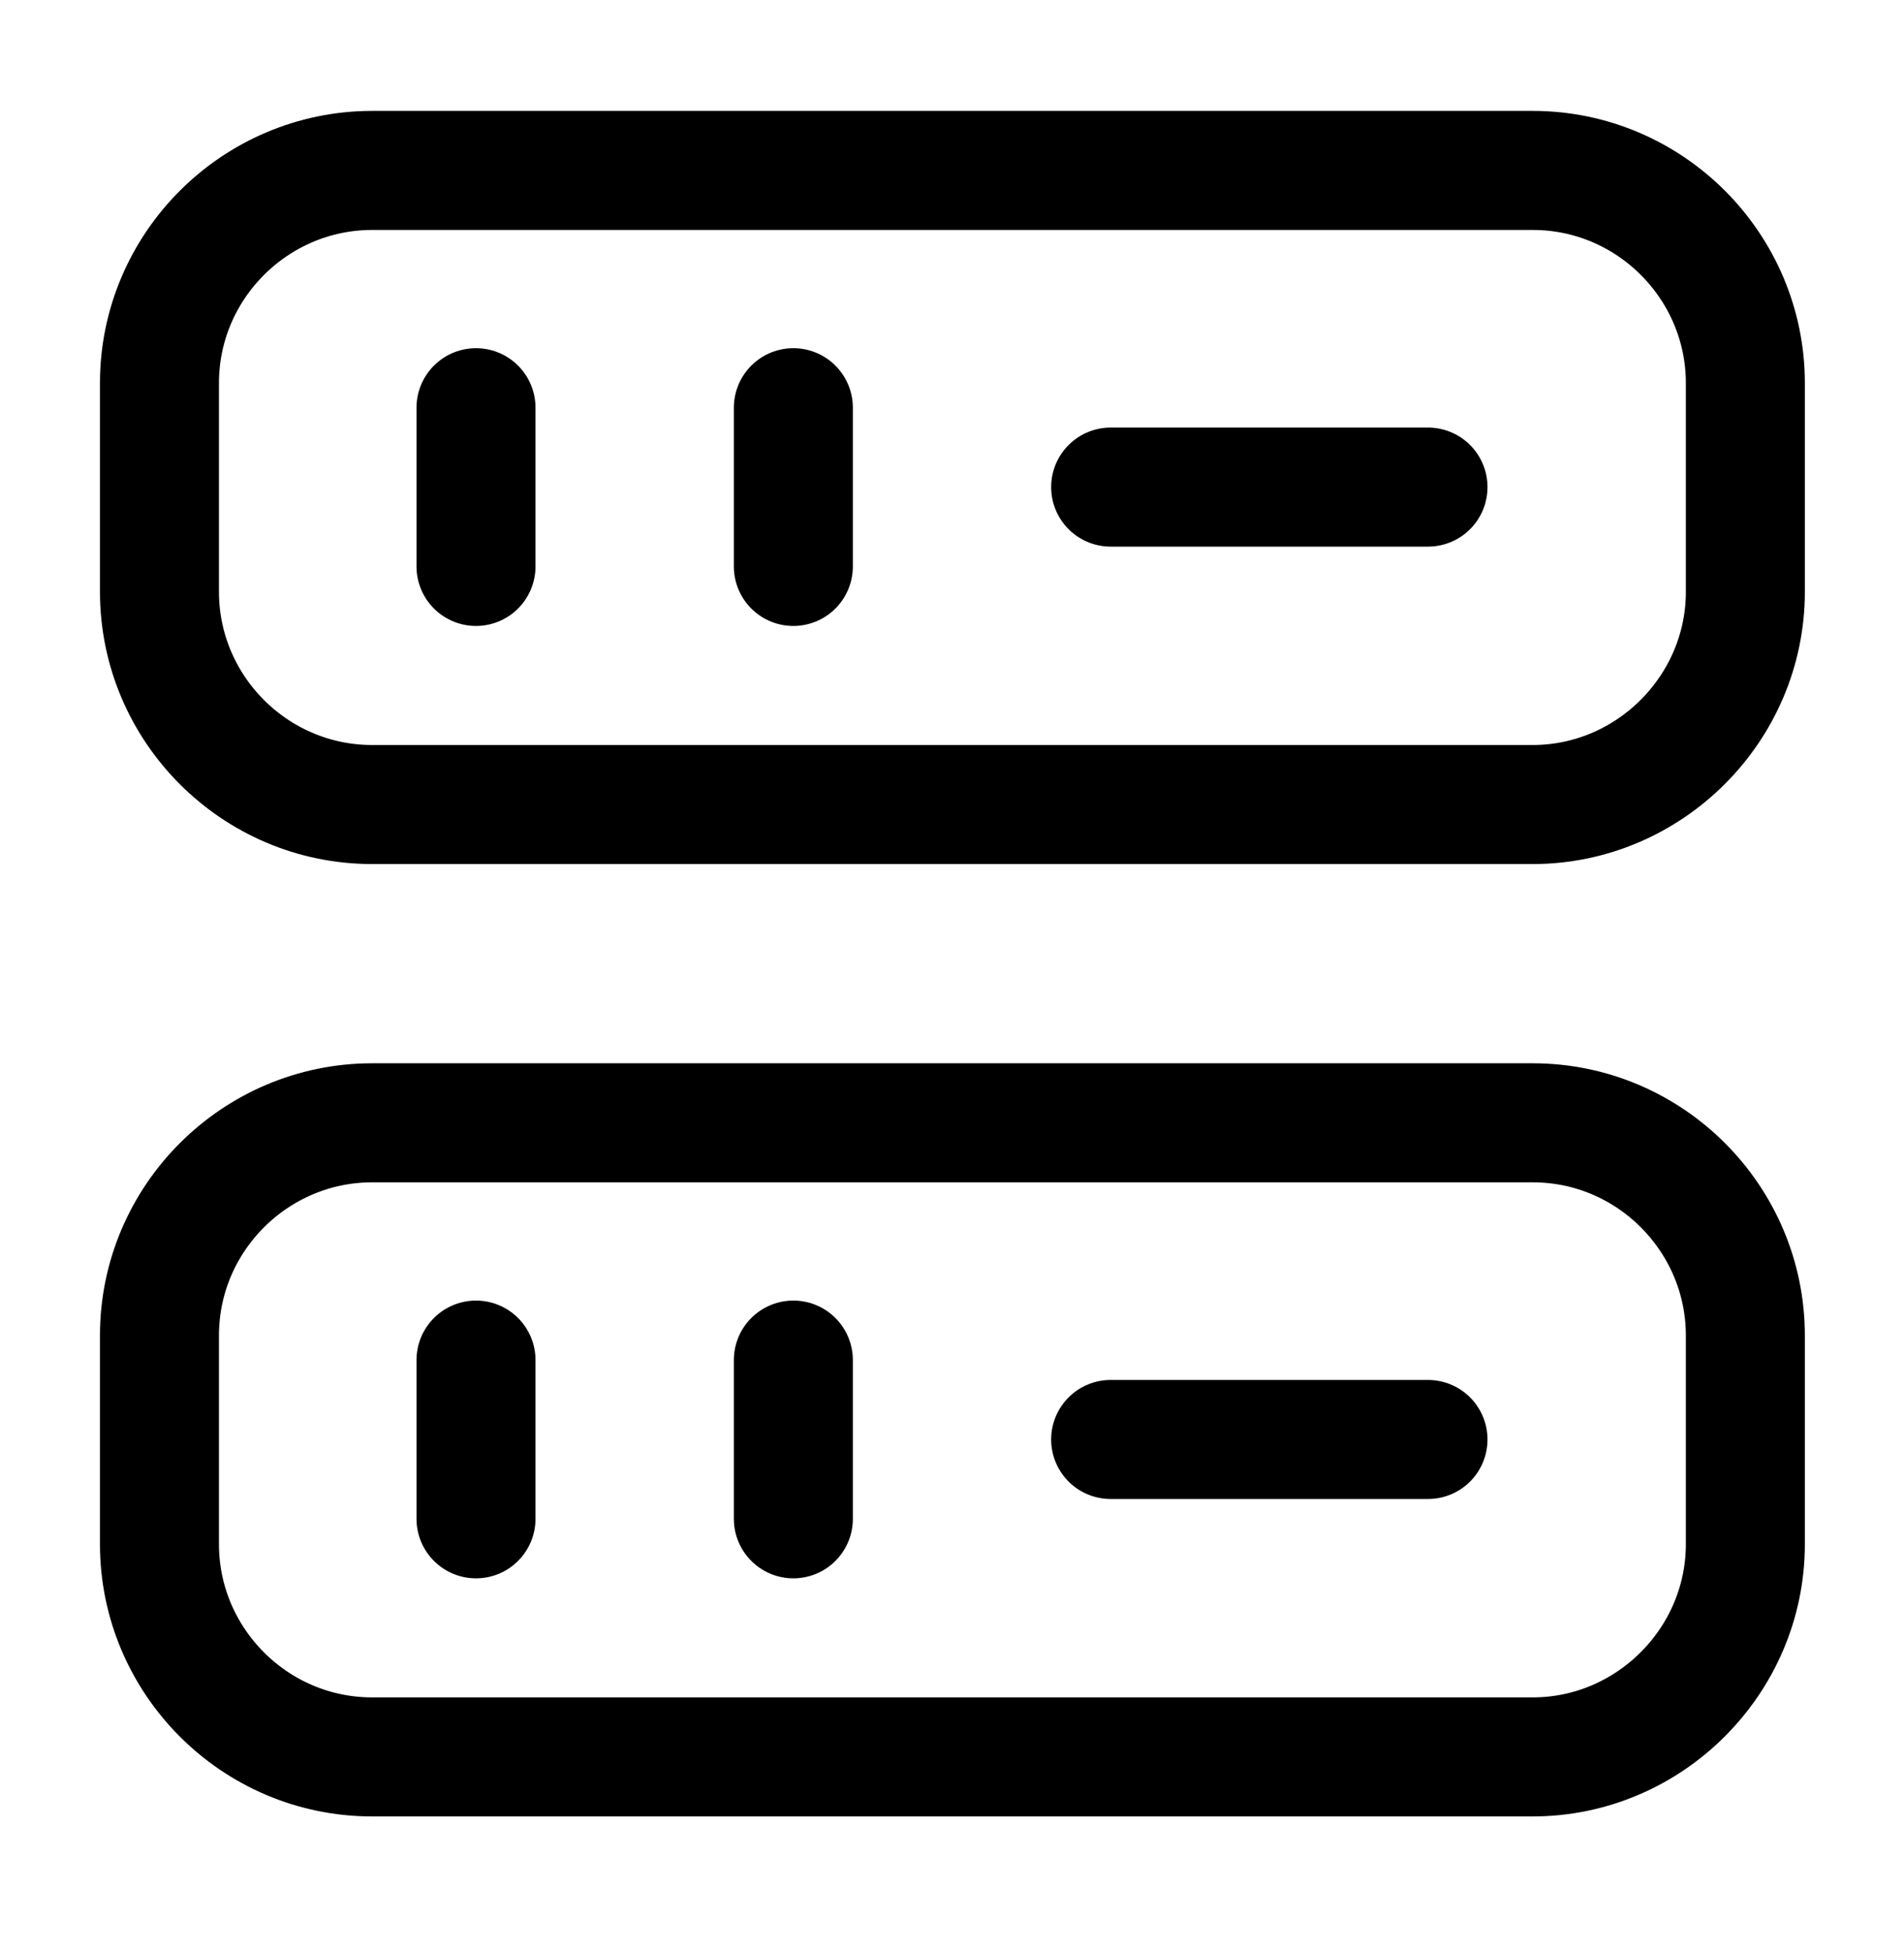
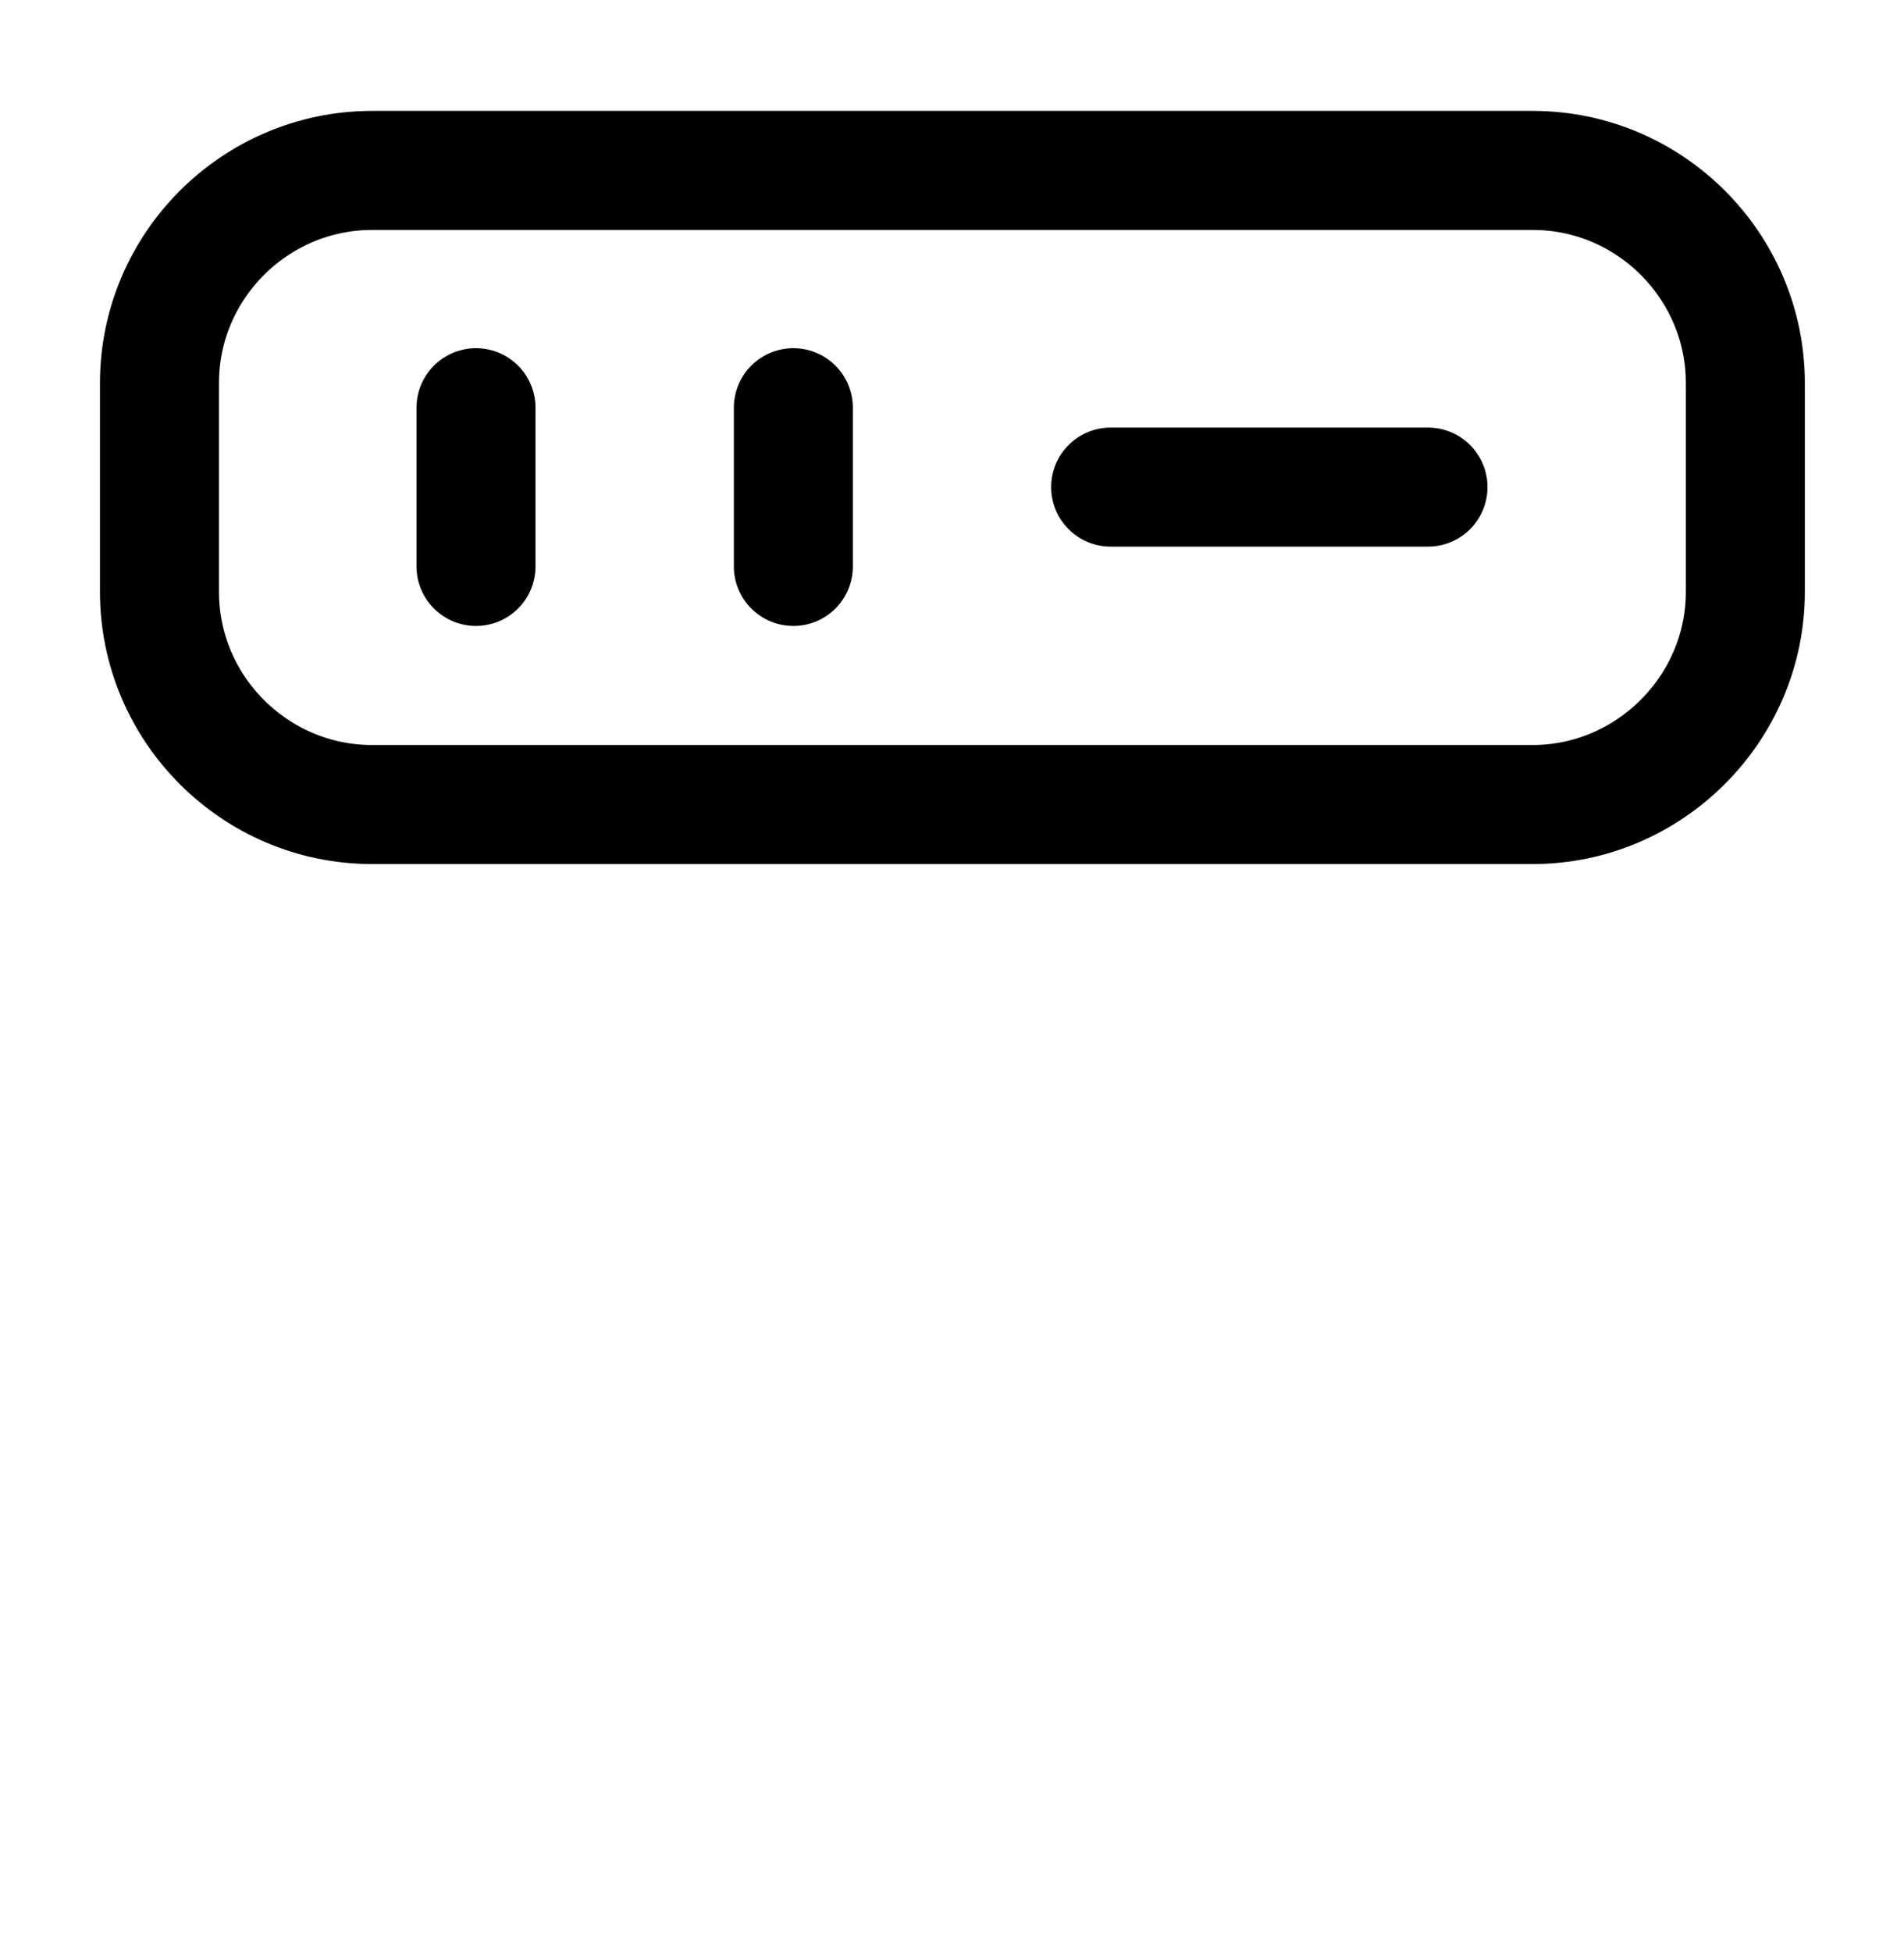
<svg xmlns="http://www.w3.org/2000/svg" width="40" height="41" viewBox="0 0 40 41" fill="none">
  <path d="M32.2 16.895H7.817C5.35 16.895 3.35 14.879 3.35 12.429V8.045C3.35 5.579 5.367 3.579 7.817 3.579H32.2C34.667 3.579 36.667 5.595 36.667 8.045V12.429C36.667 14.879 34.65 16.895 32.2 16.895Z" stroke="black" stroke-width="2.5" stroke-linecap="round" stroke-linejoin="round" />
-   <path d="M32.2 36.895H7.817C5.35 36.895 3.35 34.879 3.35 32.429V28.045C3.35 25.579 5.367 23.579 7.817 23.579H32.2C34.667 23.579 36.667 25.595 36.667 28.045V32.429C36.667 34.879 34.65 36.895 32.2 36.895Z" stroke="black" stroke-width="2.5" stroke-linecap="round" stroke-linejoin="round" />
  <path d="M10 8.562V11.895" stroke="black" stroke-width="2.5" stroke-linecap="round" stroke-linejoin="round" />
  <path d="M16.667 8.562V11.895" stroke="black" stroke-width="2.5" stroke-linecap="round" stroke-linejoin="round" />
-   <path d="M10 28.562V31.895" stroke="black" stroke-width="2.5" stroke-linecap="round" stroke-linejoin="round" />
-   <path d="M16.667 28.562V31.895" stroke="black" stroke-width="2.5" stroke-linecap="round" stroke-linejoin="round" />
  <path d="M23.333 10.229H30" stroke="black" stroke-width="2.5" stroke-linecap="round" stroke-linejoin="round" />
-   <path d="M23.333 30.229H30" stroke="black" stroke-width="2.5" stroke-linecap="round" stroke-linejoin="round" />
</svg>